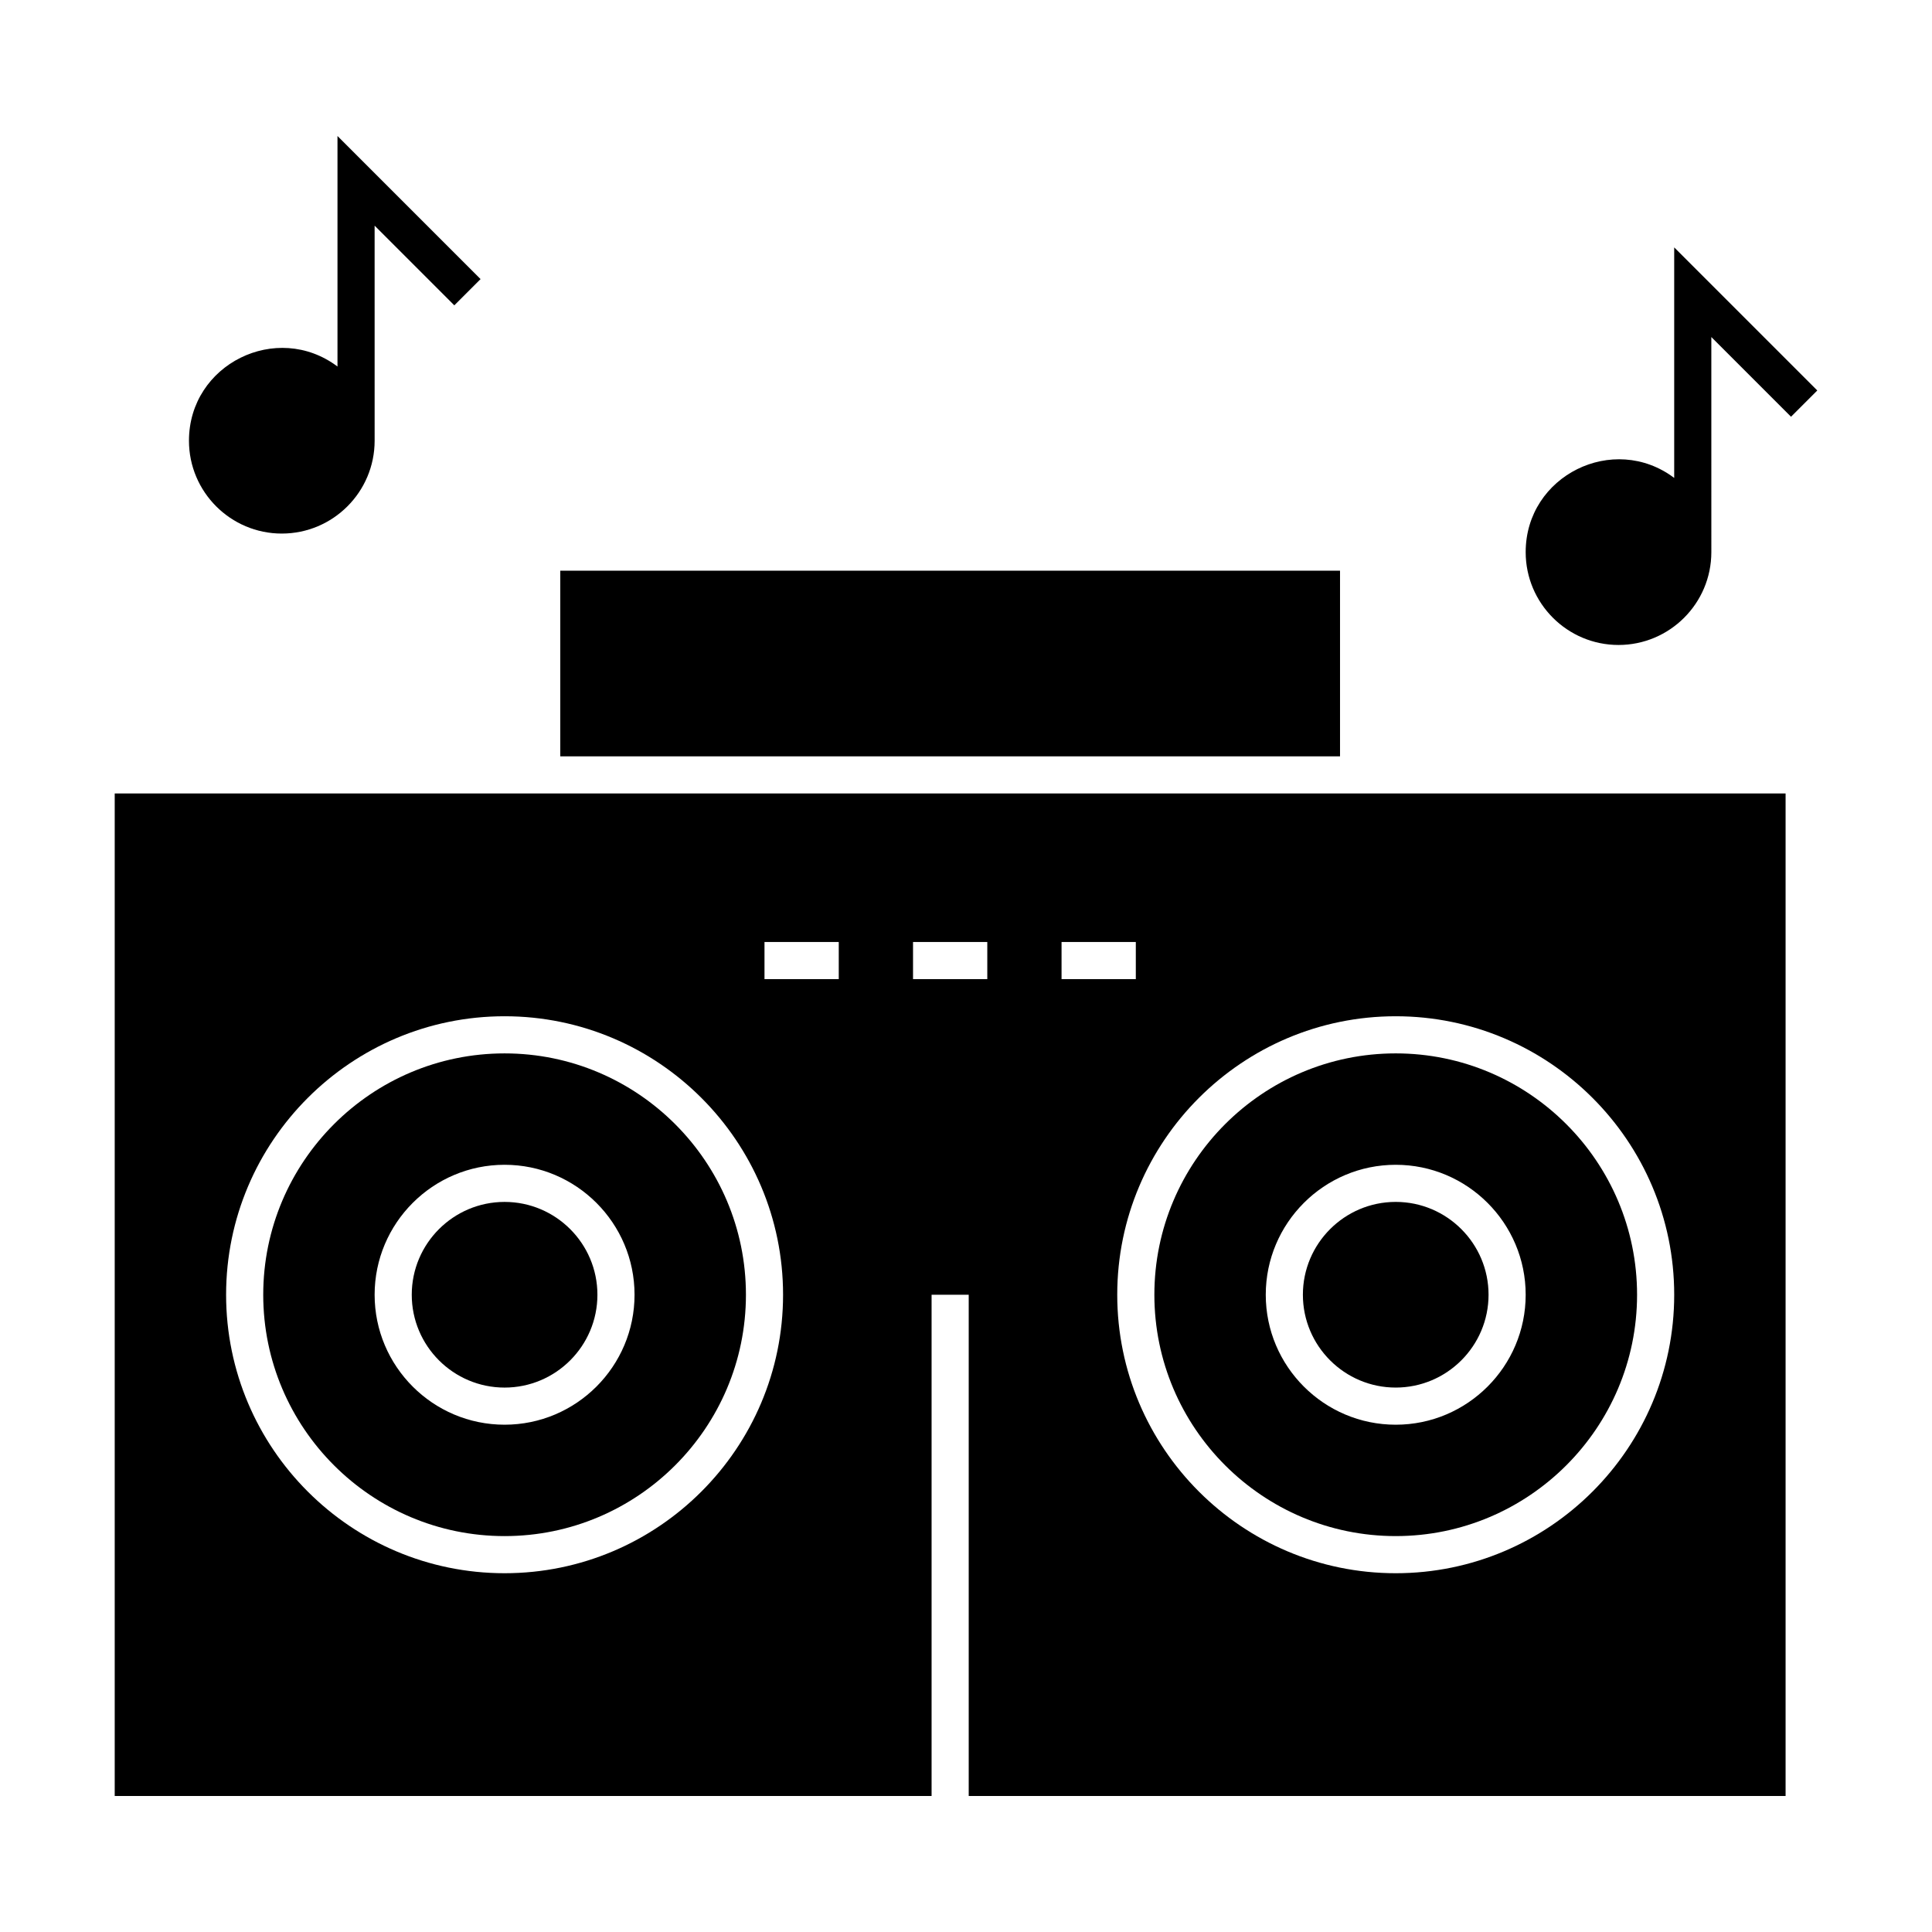
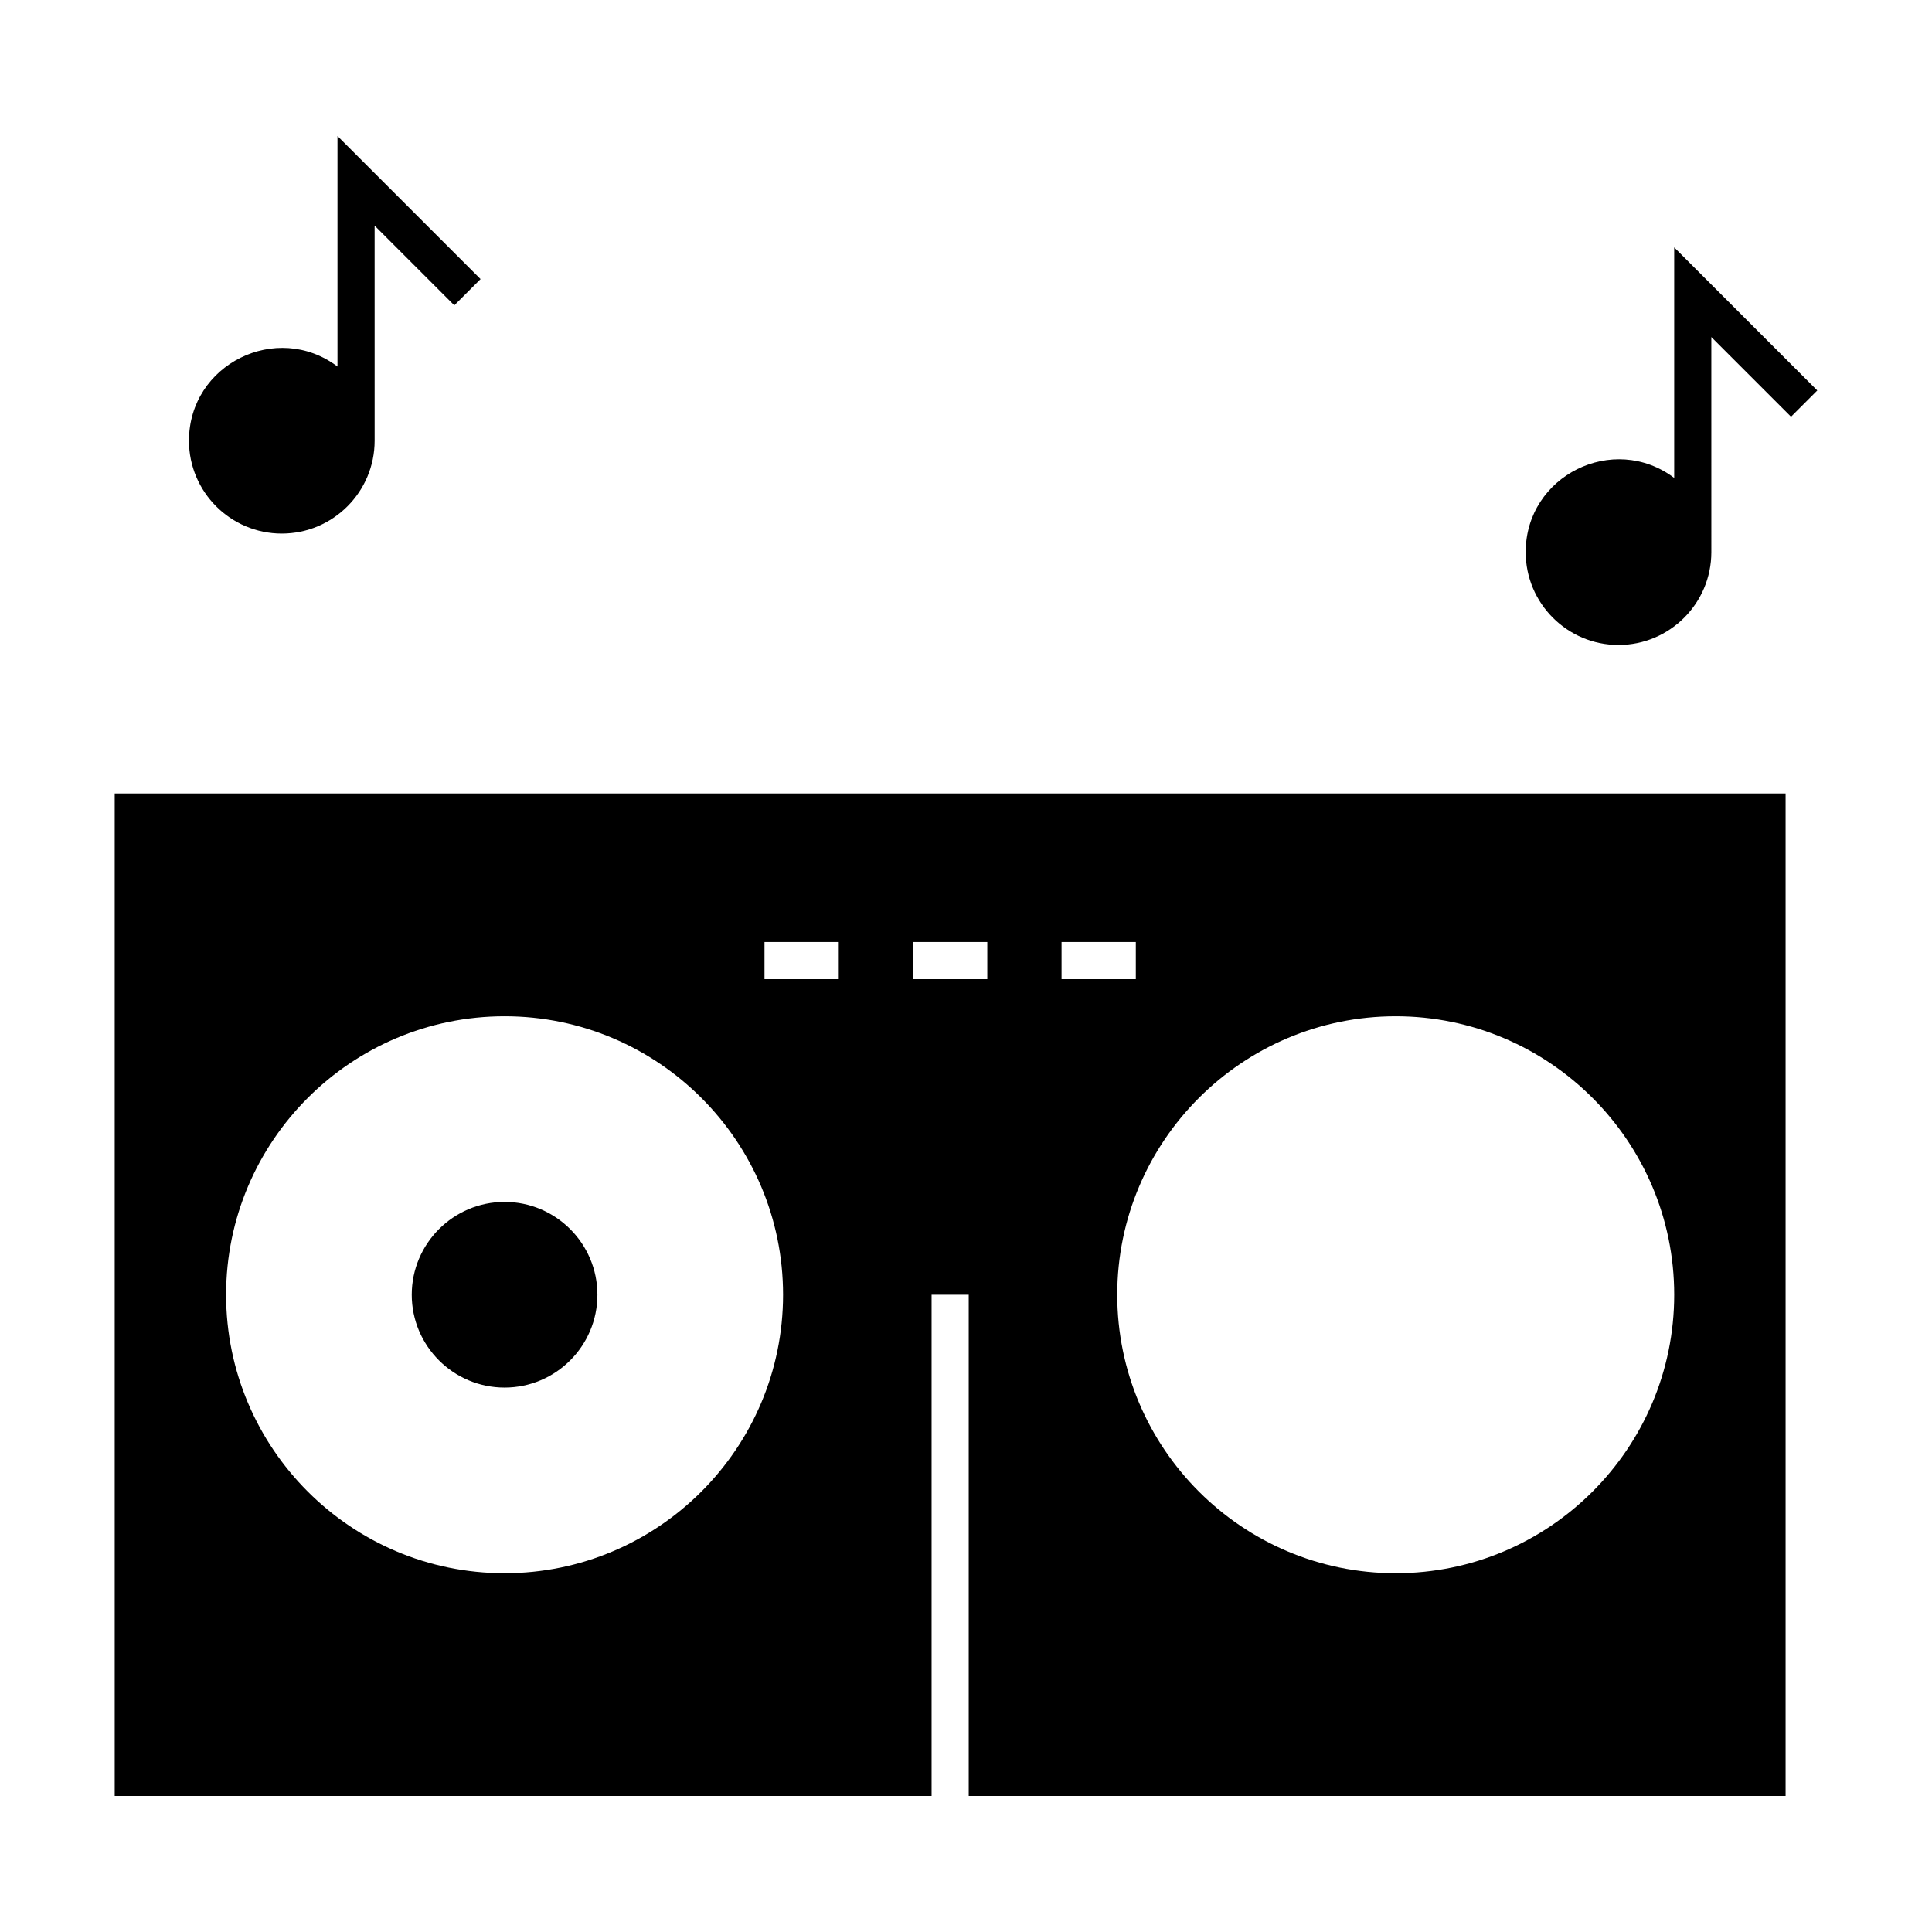
<svg xmlns="http://www.w3.org/2000/svg" fill="#000000" width="800px" height="800px" version="1.1" viewBox="144 144 512 512">
  <g>
    <path d="m218.68 285.4c13.566 0 24.602-11.035 24.602-24.602l-0.004-57 21.121 21.121 6.957-6.957-37.918-37.922v61.094c-16.062-12.086-39.359-0.652-39.359 19.668 0 13.562 11.035 24.598 24.602 24.598z" />
    <path d="m587.68 209.56v61.094c-16.062-12.086-39.359-0.652-39.359 19.668 0 13.566 11.035 24.602 24.602 24.602s24.602-11.035 24.602-24.602l-0.004-57.004 21.121 21.121 6.957-6.957z" />
-     <path d="m513.88 511.72c13.566 0 24.602-11.035 24.602-24.602 0-13.566-11.035-24.602-24.602-24.602s-24.602 11.035-24.602 24.602c0 13.566 11.039 24.602 24.602 24.602z" />
-     <path d="m277.72 423.16c-35.27 0-63.961 28.691-63.961 63.961 0 35.27 28.691 63.961 63.961 63.961s63.961-28.691 63.961-63.961c0-35.266-28.691-63.961-63.961-63.961zm0 98.402c-18.992 0-34.441-15.449-34.441-34.441 0-18.992 15.449-34.441 34.441-34.441s34.441 15.449 34.441 34.441c0 18.992-15.453 34.441-34.441 34.441z" />
-     <path d="m292.48 295.24h206.64v49.199h-206.64z" />
    <path d="m277.72 462.52c-13.566 0-24.602 11.035-24.602 24.602s11.035 24.602 24.602 24.602 24.602-11.035 24.602-24.602-11.035-24.602-24.602-24.602z" />
    <path d="m174.4 354.28v265.68h216.48v-132.84h9.84v132.84h216.48v-265.68h-442.8zm103.32 206.64c-40.695 0-73.801-33.105-73.801-73.801 0-40.695 33.105-73.801 73.801-73.801s73.801 33.105 73.801 73.801c0 40.695-33.109 73.801-73.801 73.801zm88.559-157.44h-19.68v-9.84h19.68zm39.363 0h-19.68v-9.84h19.68zm19.68-9.84h19.68v9.84h-19.68zm162.36 93.48c0 40.695-33.105 73.801-73.801 73.801-40.695 0-73.801-33.105-73.801-73.801 0-40.695 33.105-73.801 73.801-73.801 40.695 0 73.801 33.105 73.801 73.801z" />
-     <path d="m513.88 551.08c35.27 0 63.961-28.691 63.961-63.961 0-35.27-28.691-63.961-63.961-63.961-35.27 0-63.961 28.691-63.961 63.961 0 35.27 28.695 63.961 63.961 63.961zm0-98.398c18.992 0 34.441 15.449 34.441 34.441 0 18.992-15.449 34.441-34.441 34.441-18.992 0-34.441-15.449-34.441-34.441 0-18.992 15.453-34.441 34.441-34.441z" />
  </g>
</svg>